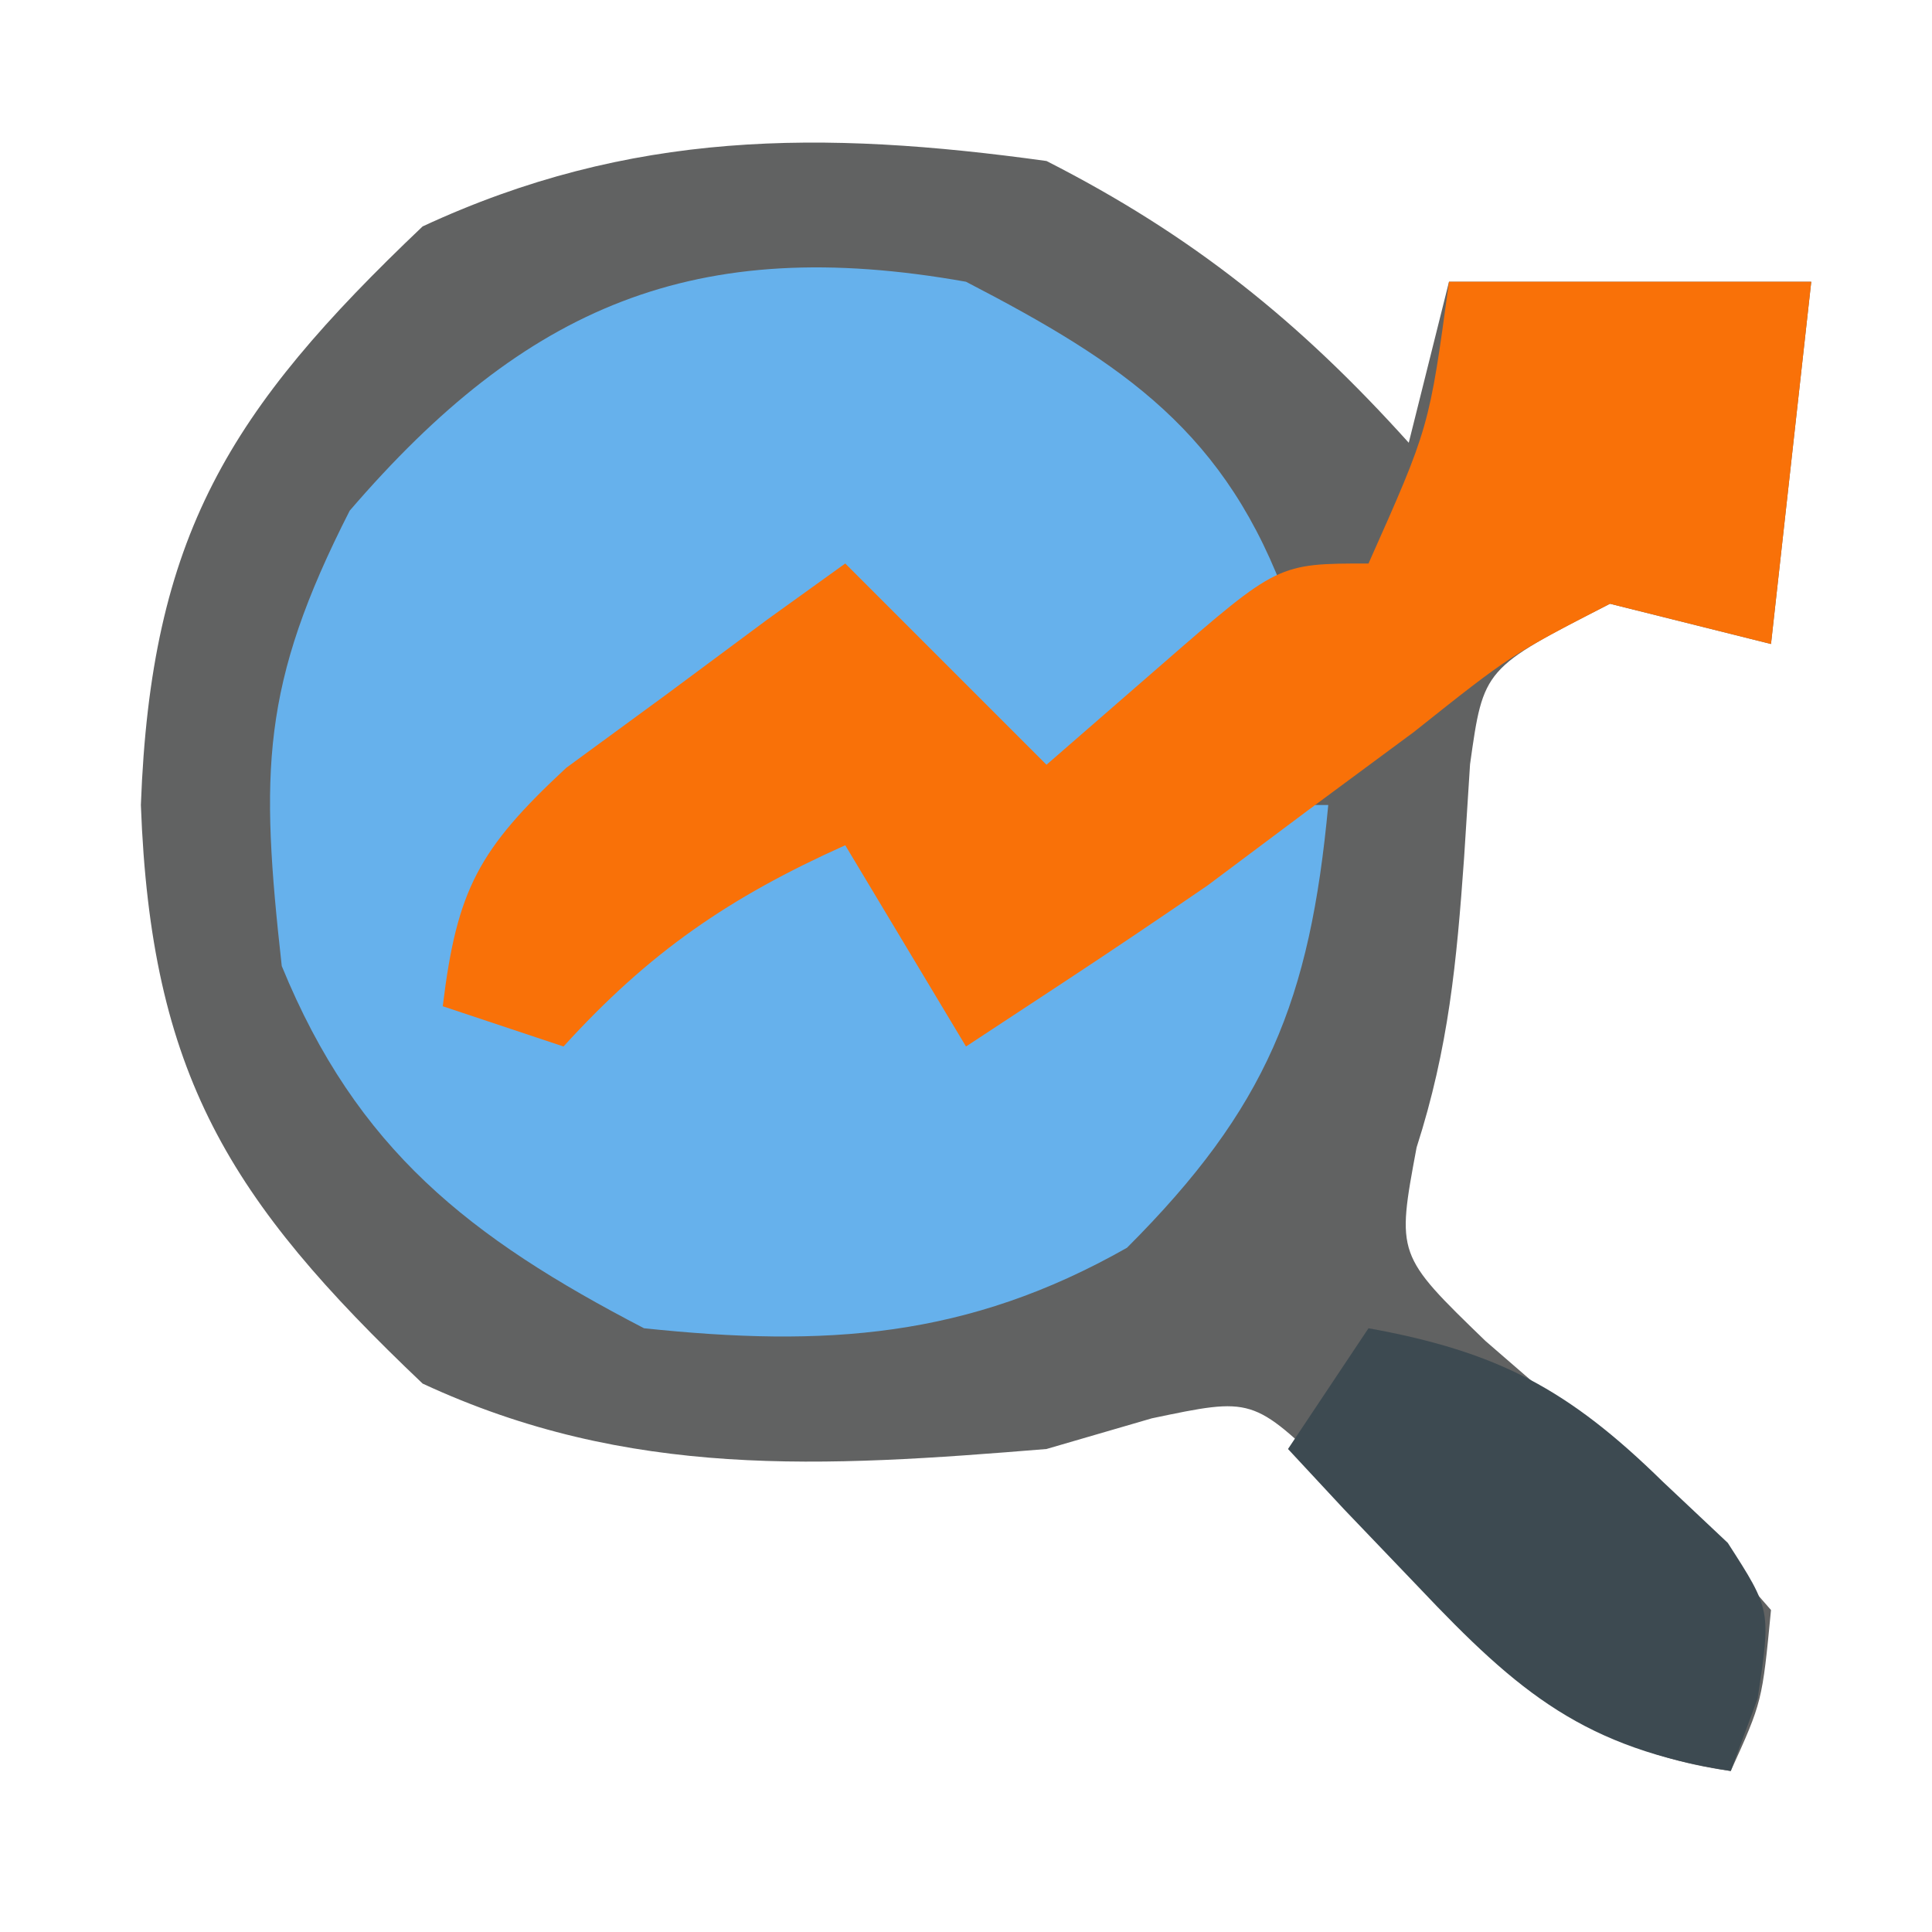
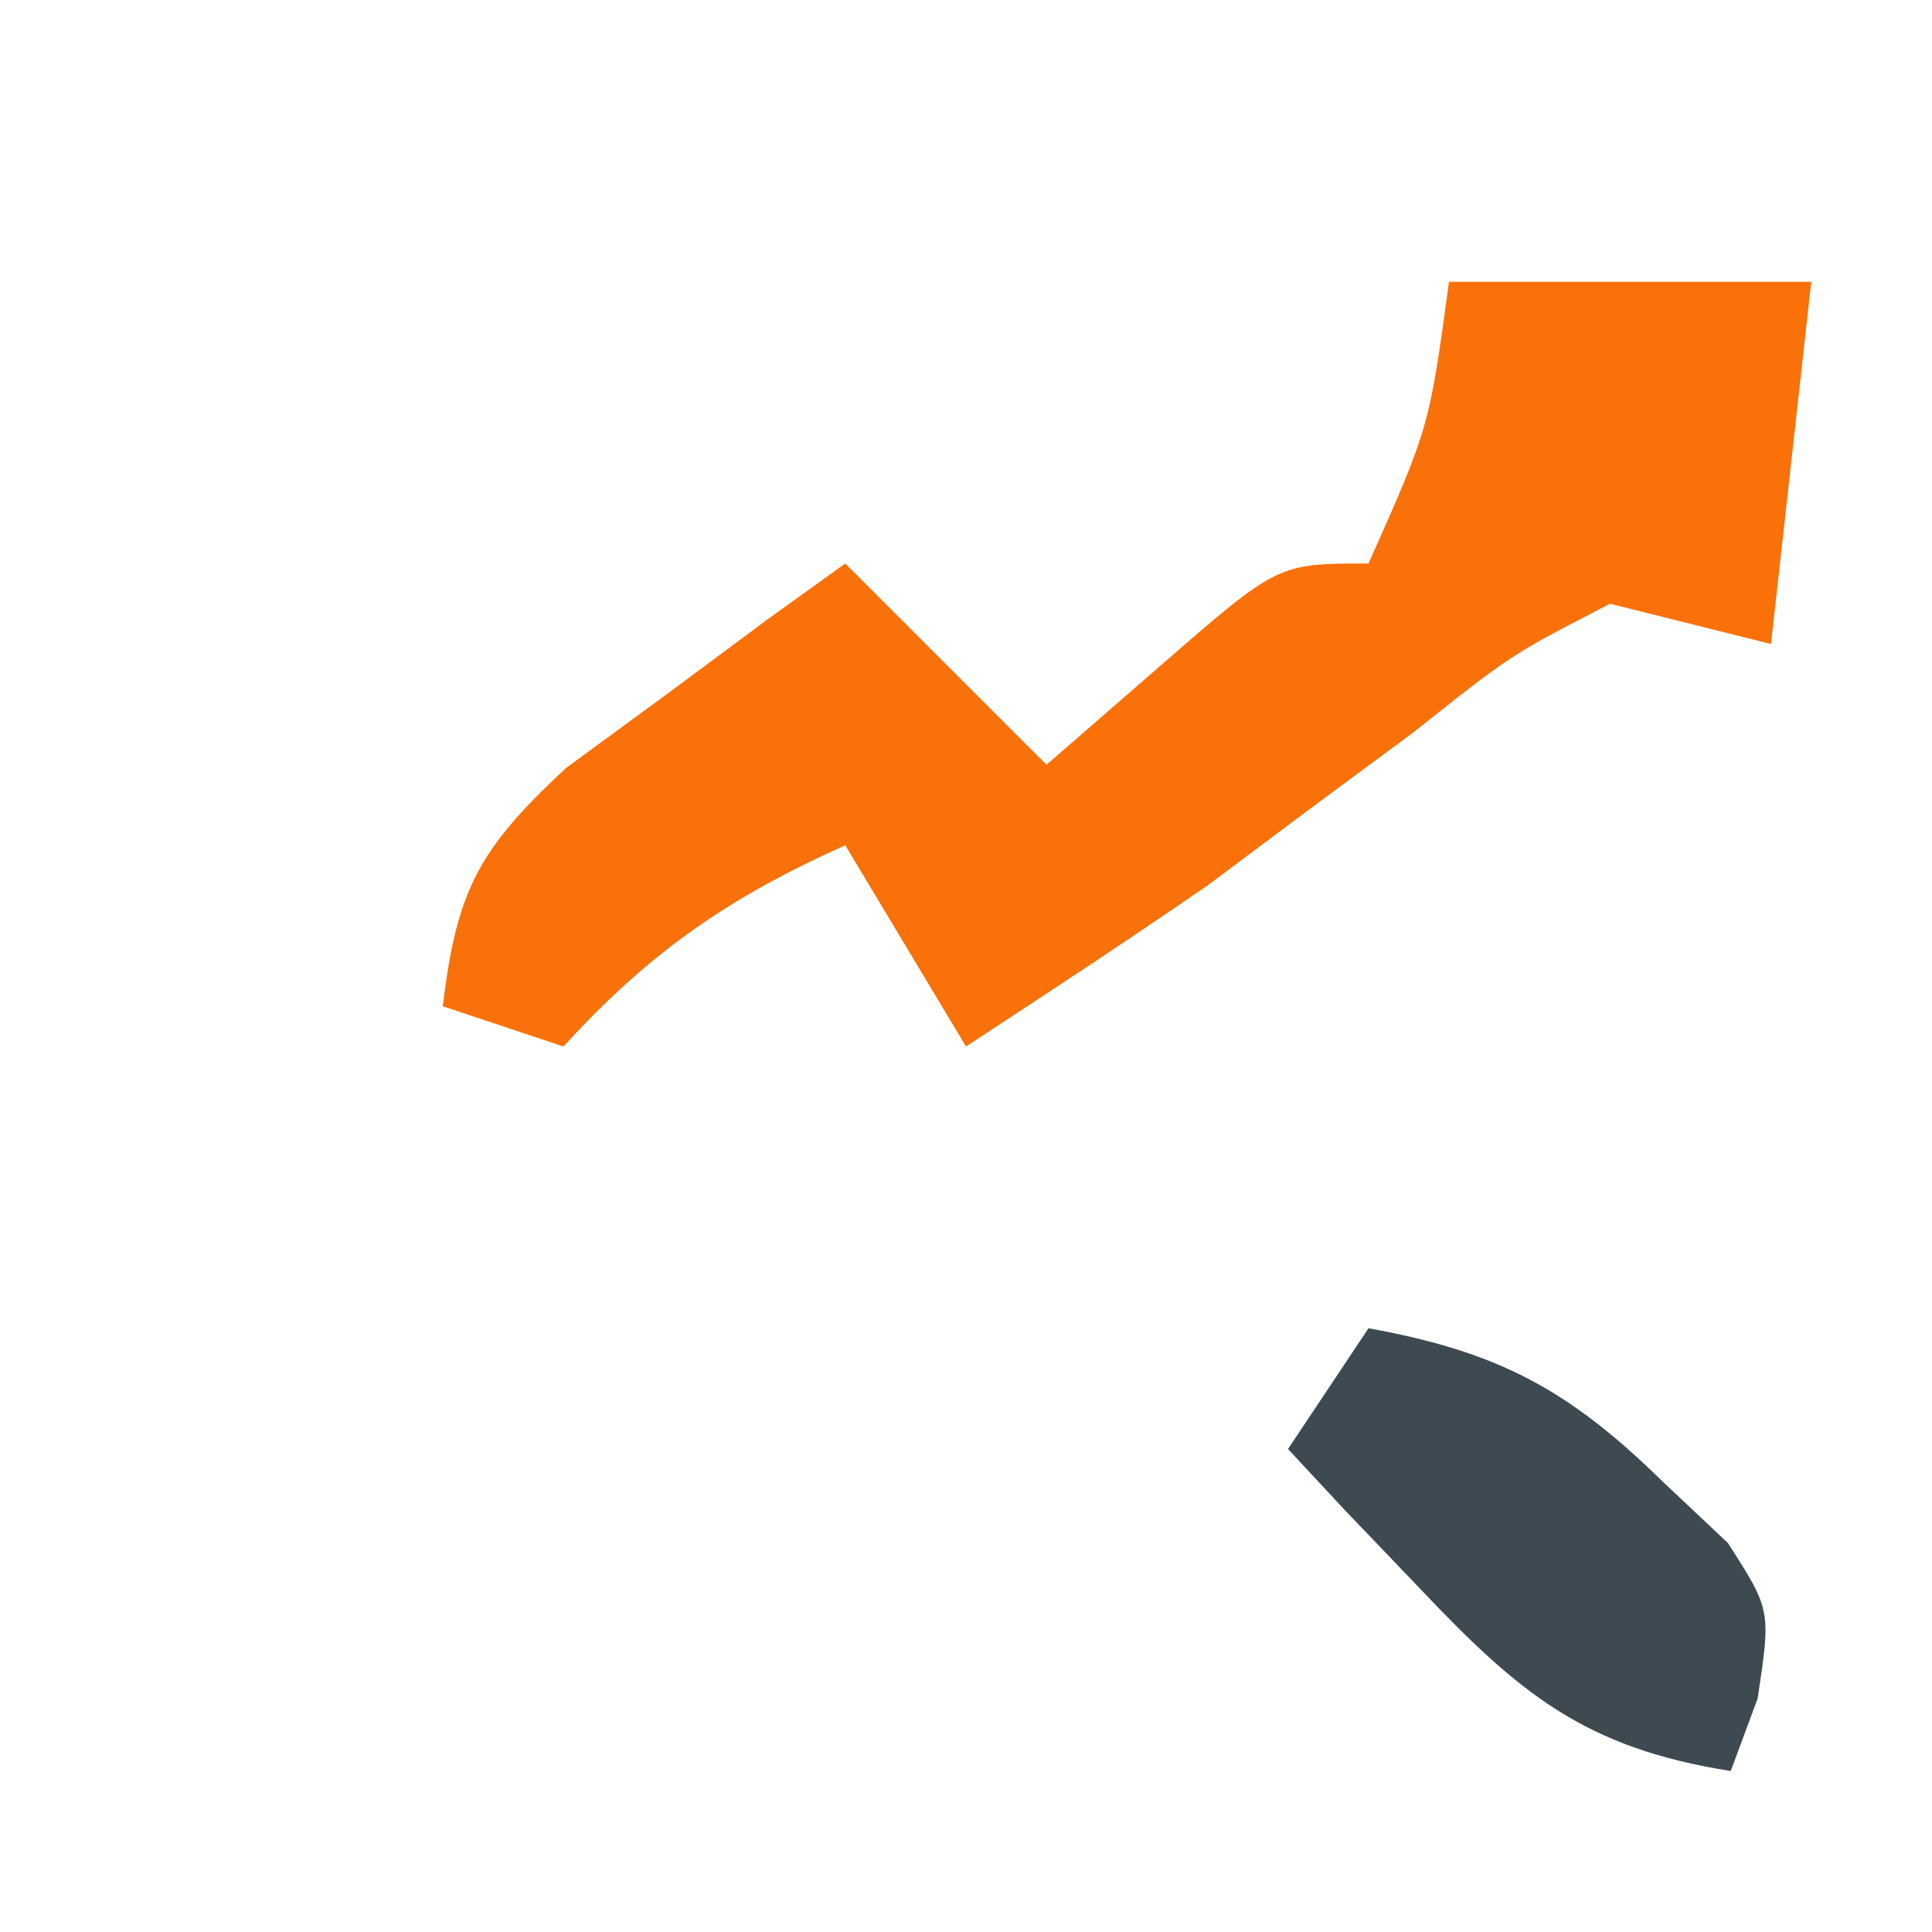
<svg xmlns="http://www.w3.org/2000/svg" version="1.1" width="48" height="48">
-   <path d="M0 0 C3.622 1.843 6.292 3.991 9 7 C9.33 5.68 9.66 4.36 10 3 C12.97 3 15.94 3 19 3 C18.67 5.97 18.34 8.94 18 12 C16.68 11.67 15.36 11.34 14 11 C10.857 12.605 10.857 12.605 10.523 14.988 C10.474 15.755 10.425 16.522 10.375 17.312 C10.19 19.903 9.993 22.022 9.195 24.508 C8.696 27.177 8.696 27.177 10.906 29.316 C11.762 30.058 12.618 30.799 13.5 31.562 C16.094 33.816 16.094 33.816 18 36 C17.781 38.277 17.781 38.277 17 40 C12.175 39.334 10.152 36.127 7.098 32.617 C5.123 30.712 5.123 30.712 2.617 31.238 C1.754 31.49 0.89 31.741 0 32 C-5.559 32.456 -10.378 32.753 -15.5 30.375 C-20.314 25.801 -22.252 22.691 -22.5 16 C-22.252 9.309 -20.314 6.199 -15.5 1.625 C-10.346 -0.768 -5.59 -0.774 0 0 Z " fill="#616262" transform="translate(26,4)" />
-   <path d="M0 0 C3.936 2.041 6.482 3.75 8 8 C6.02 9.65 4.04 11.3 2 13 C0.35 11.35 -1.3 9.7 -3 8 C-4.509 9.092 -6.007 10.199 -7.5 11.312 C-8.335 11.927 -9.171 12.542 -10.031 13.176 C-10.681 13.778 -11.331 14.38 -12 15 C-12 15.99 -12 16.98 -12 18 C-9.116 16.707 -7.128 15.341 -5 13 C-1.601 14.133 -0.947 15.125 1 18 C2.423 16.762 2.423 16.762 3.875 15.5 C6.75 13 6.75 13 9 13 C8.548 17.86 7.469 20.531 4 24 C0.035 26.251 -3.497 26.474 -8 26 C-12.337 23.748 -15.134 21.561 -17 17 C-17.536 12.173 -17.52 10.021 -15.312 5.688 C-10.943 0.609 -6.737 -1.2 0 0 Z " fill="#66B1EC" transform="translate(24,7)" />
  <path d="M0 0 C2.97 0 5.94 0 9 0 C8.67 2.97 8.34 5.94 8 9 C6.68 8.67 5.36 8.34 4 8 C1.532 9.273 1.532 9.273 -0.875 11.188 C-1.746 11.832 -2.618 12.477 -3.516 13.141 C-4.745 14.061 -4.745 14.061 -6 15 C-7.201 15.823 -8.408 16.638 -9.625 17.438 C-10.409 17.953 -11.193 18.469 -12 19 C-12.99 17.35 -13.98 15.7 -15 14 C-17.884 15.293 -19.872 16.659 -22 19 C-22.99 18.67 -23.98 18.34 -25 18 C-24.647 15.099 -24.113 14.105 -21.934 12.078 C-21.11 11.475 -20.286 10.872 -19.438 10.25 C-18.611 9.636 -17.785 9.023 -16.934 8.391 C-16.296 7.932 -15.657 7.473 -15 7 C-13.35 8.65 -11.7 10.3 -10 12 C-9.051 11.175 -8.102 10.35 -7.125 9.5 C-4.25 7 -4.25 7 -2 7 C-0.491 3.614 -0.491 3.614 0 0 Z " fill="#F97108" transform="translate(36,7)" />
  <path d="M0 0 C3.225 0.583 4.976 1.522 7.312 3.812 C7.845 4.314 8.377 4.815 8.926 5.332 C10 7 10 7 9.668 9.199 C9.448 9.793 9.227 10.388 9 11 C5.374 10.43 3.745 9.076 1.25 6.438 C0.636 5.797 0.023 5.156 -0.609 4.496 C-1.298 3.756 -1.298 3.756 -2 3 C-1.34 2.01 -0.68 1.02 0 0 Z " fill="#3D4A51" transform="translate(34,33)" />
</svg>